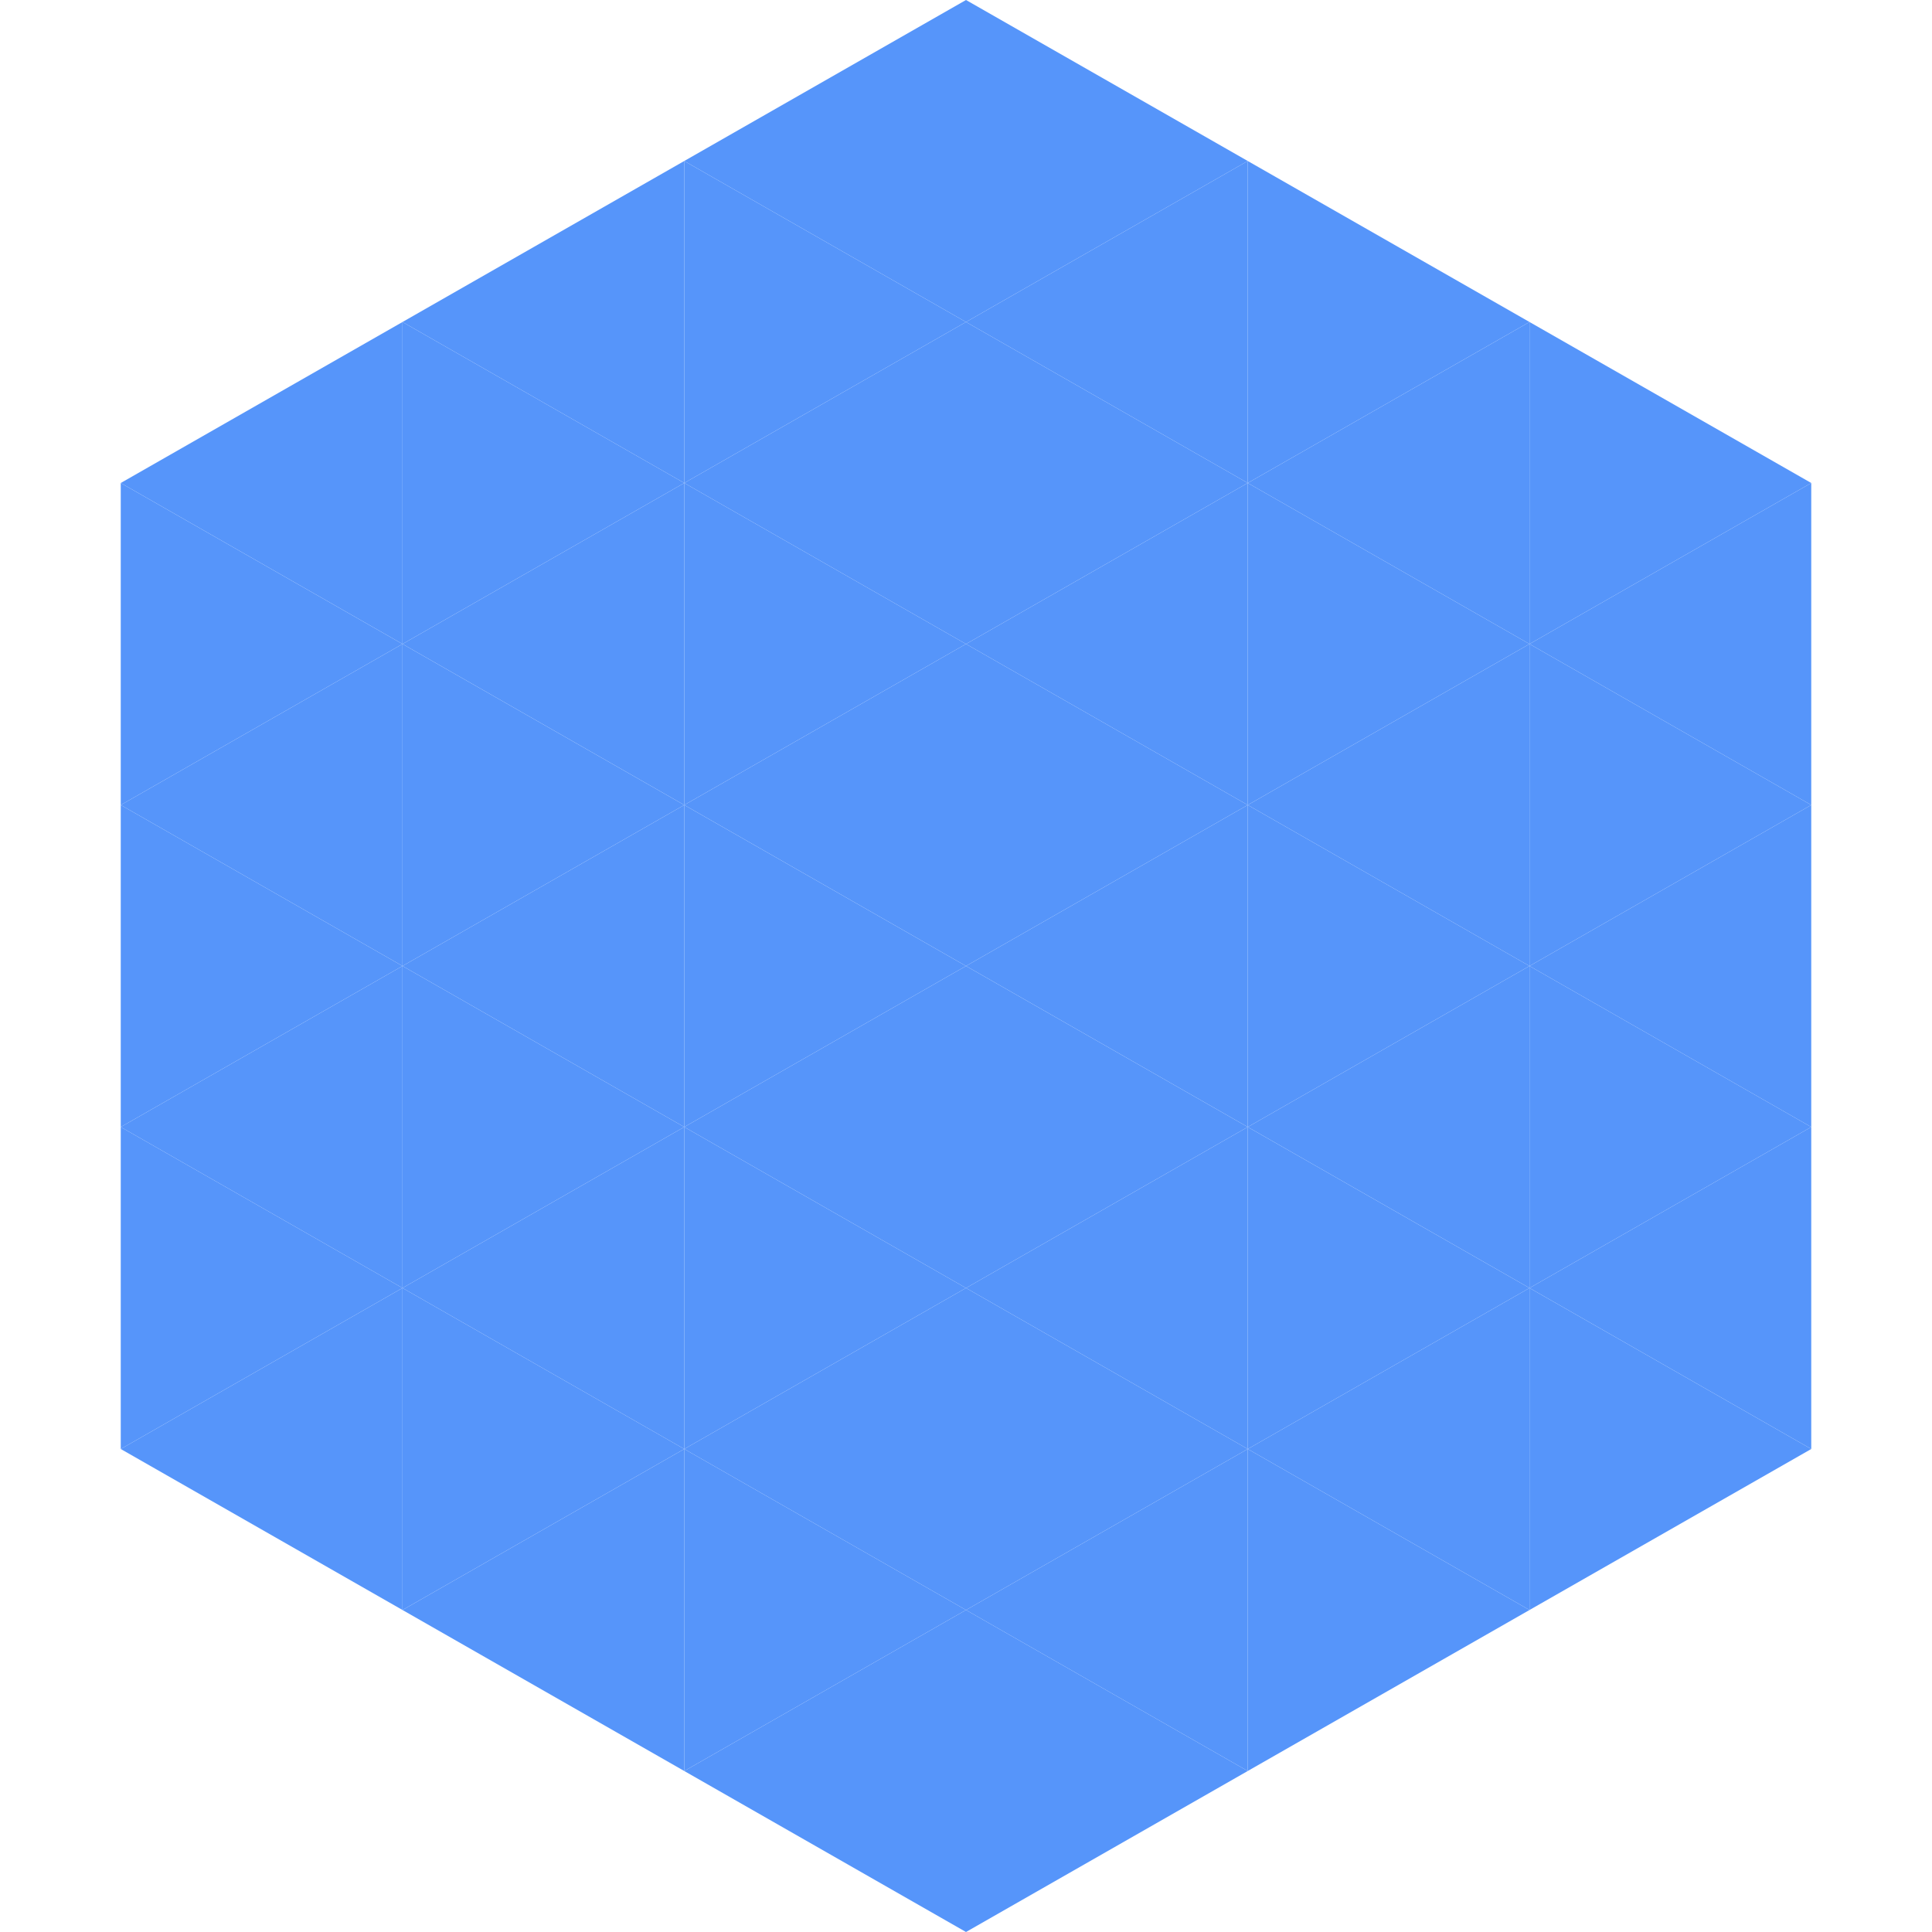
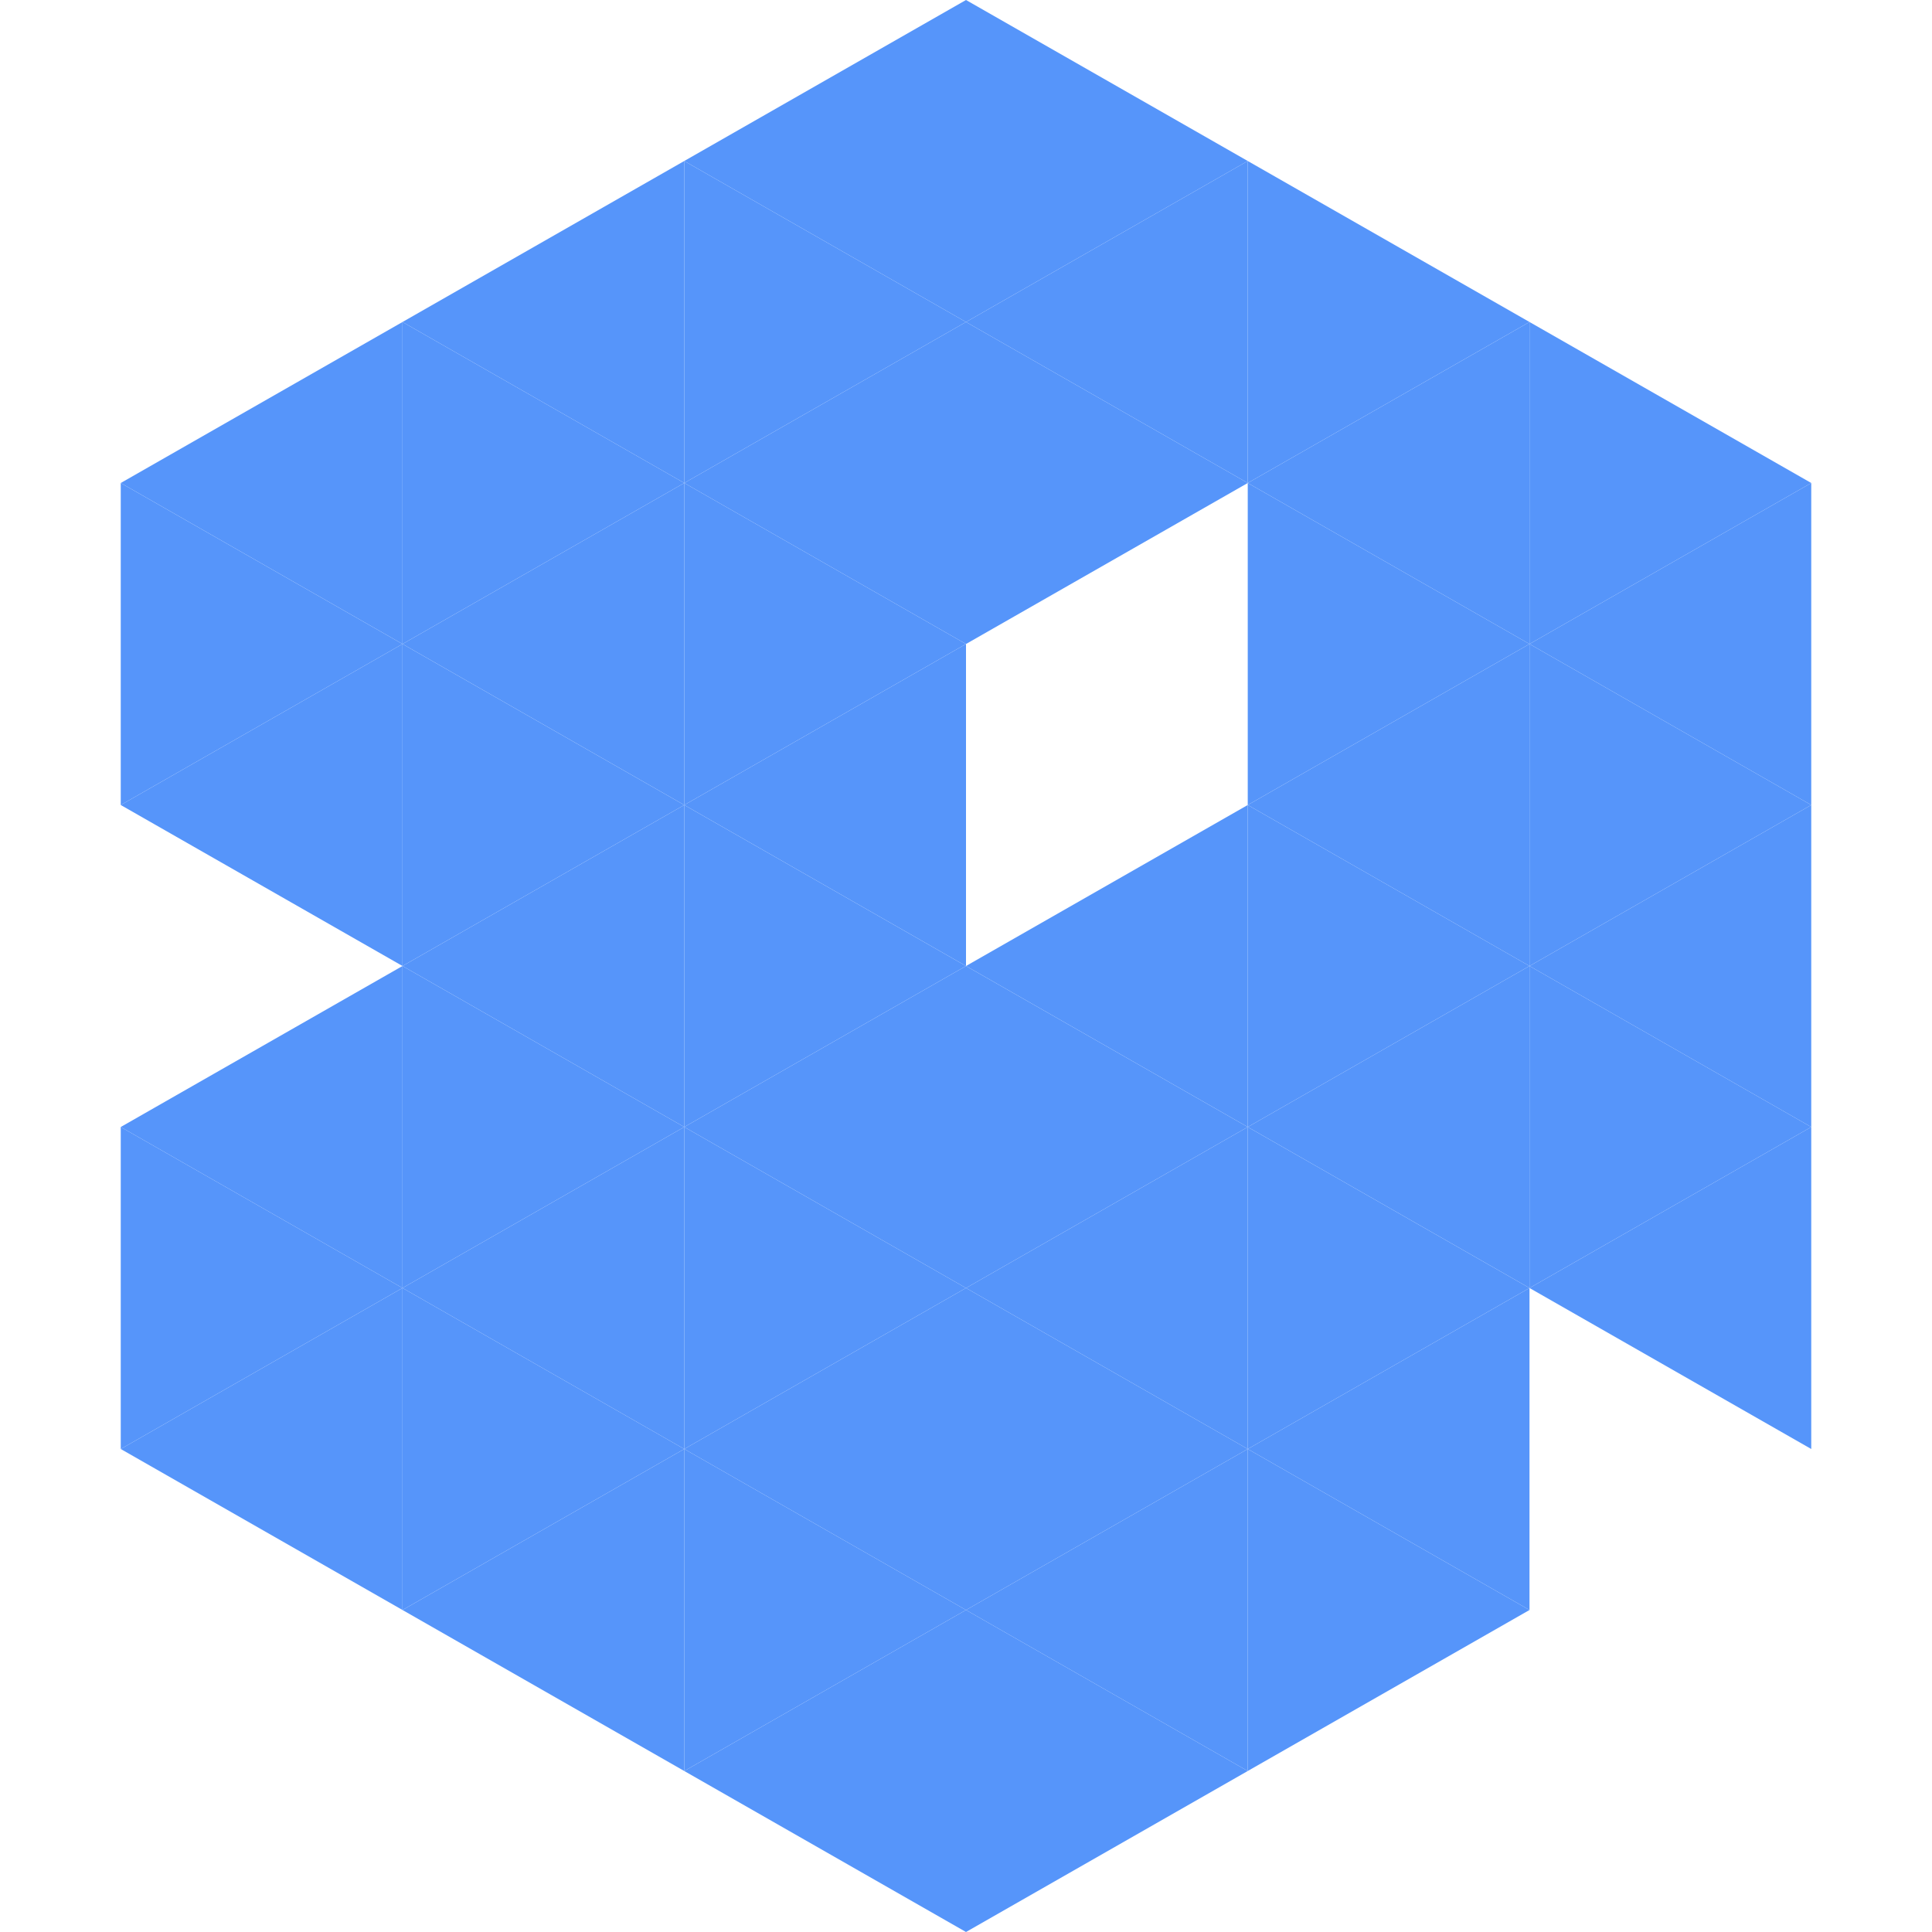
<svg xmlns="http://www.w3.org/2000/svg" width="240" height="240">
  <polygon points="50,40 15,60 50,80" style="fill:rgb(86,149,250)" />
  <polygon points="190,40 225,60 190,80" style="fill:rgb(86,149,250)" />
  <polygon points="15,60 50,80 15,100" style="fill:rgb(86,149,250)" />
  <polygon points="225,60 190,80 225,100" style="fill:rgb(86,149,250)" />
  <polygon points="50,80 15,100 50,120" style="fill:rgb(86,149,250)" />
  <polygon points="190,80 225,100 190,120" style="fill:rgb(86,149,250)" />
-   <polygon points="15,100 50,120 15,140" style="fill:rgb(86,149,250)" />
  <polygon points="225,100 190,120 225,140" style="fill:rgb(86,149,250)" />
  <polygon points="50,120 15,140 50,160" style="fill:rgb(86,149,250)" />
  <polygon points="190,120 225,140 190,160" style="fill:rgb(86,149,250)" />
  <polygon points="15,140 50,160 15,180" style="fill:rgb(86,149,250)" />
  <polygon points="225,140 190,160 225,180" style="fill:rgb(86,149,250)" />
  <polygon points="50,160 15,180 50,200" style="fill:rgb(86,149,250)" />
-   <polygon points="190,160 225,180 190,200" style="fill:rgb(86,149,250)" />
  <polygon points="15,180 50,200 15,220" style="fill:rgb(255,255,255); fill-opacity:0" />
  <polygon points="225,180 190,200 225,220" style="fill:rgb(255,255,255); fill-opacity:0" />
  <polygon points="50,0 85,20 50,40" style="fill:rgb(255,255,255); fill-opacity:0" />
  <polygon points="190,0 155,20 190,40" style="fill:rgb(255,255,255); fill-opacity:0" />
  <polygon points="85,20 50,40 85,60" style="fill:rgb(86,149,250)" />
  <polygon points="155,20 190,40 155,60" style="fill:rgb(86,149,250)" />
  <polygon points="50,40 85,60 50,80" style="fill:rgb(86,149,250)" />
  <polygon points="190,40 155,60 190,80" style="fill:rgb(86,149,250)" />
  <polygon points="85,60 50,80 85,100" style="fill:rgb(86,149,250)" />
  <polygon points="155,60 190,80 155,100" style="fill:rgb(86,149,250)" />
  <polygon points="50,80 85,100 50,120" style="fill:rgb(86,149,250)" />
  <polygon points="190,80 155,100 190,120" style="fill:rgb(86,149,250)" />
  <polygon points="85,100 50,120 85,140" style="fill:rgb(86,149,250)" />
  <polygon points="155,100 190,120 155,140" style="fill:rgb(86,149,250)" />
  <polygon points="50,120 85,140 50,160" style="fill:rgb(86,149,250)" />
  <polygon points="190,120 155,140 190,160" style="fill:rgb(86,149,250)" />
  <polygon points="85,140 50,160 85,180" style="fill:rgb(86,149,250)" />
  <polygon points="155,140 190,160 155,180" style="fill:rgb(86,149,250)" />
  <polygon points="50,160 85,180 50,200" style="fill:rgb(86,149,250)" />
  <polygon points="190,160 155,180 190,200" style="fill:rgb(86,149,250)" />
  <polygon points="85,180 50,200 85,220" style="fill:rgb(86,149,250)" />
  <polygon points="155,180 190,200 155,220" style="fill:rgb(86,149,250)" />
  <polygon points="120,0 85,20 120,40" style="fill:rgb(86,149,250)" />
  <polygon points="120,0 155,20 120,40" style="fill:rgb(86,149,250)" />
  <polygon points="85,20 120,40 85,60" style="fill:rgb(86,149,250)" />
  <polygon points="155,20 120,40 155,60" style="fill:rgb(86,149,250)" />
  <polygon points="120,40 85,60 120,80" style="fill:rgb(86,149,250)" />
  <polygon points="120,40 155,60 120,80" style="fill:rgb(86,149,250)" />
  <polygon points="85,60 120,80 85,100" style="fill:rgb(86,149,250)" />
-   <polygon points="155,60 120,80 155,100" style="fill:rgb(86,149,250)" />
  <polygon points="120,80 85,100 120,120" style="fill:rgb(86,149,250)" />
-   <polygon points="120,80 155,100 120,120" style="fill:rgb(86,149,250)" />
  <polygon points="85,100 120,120 85,140" style="fill:rgb(86,149,250)" />
  <polygon points="155,100 120,120 155,140" style="fill:rgb(86,149,250)" />
  <polygon points="120,120 85,140 120,160" style="fill:rgb(86,149,250)" />
  <polygon points="120,120 155,140 120,160" style="fill:rgb(86,149,250)" />
  <polygon points="85,140 120,160 85,180" style="fill:rgb(86,149,250)" />
  <polygon points="155,140 120,160 155,180" style="fill:rgb(86,149,250)" />
  <polygon points="120,160 85,180 120,200" style="fill:rgb(86,149,250)" />
  <polygon points="120,160 155,180 120,200" style="fill:rgb(86,149,250)" />
  <polygon points="85,180 120,200 85,220" style="fill:rgb(86,149,250)" />
  <polygon points="155,180 120,200 155,220" style="fill:rgb(86,149,250)" />
  <polygon points="120,200 85,220 120,240" style="fill:rgb(86,149,250)" />
  <polygon points="120,200 155,220 120,240" style="fill:rgb(86,149,250)" />
  <polygon points="85,220 120,240 85,260" style="fill:rgb(255,255,255); fill-opacity:0" />
  <polygon points="155,220 120,240 155,260" style="fill:rgb(255,255,255); fill-opacity:0" />
</svg>